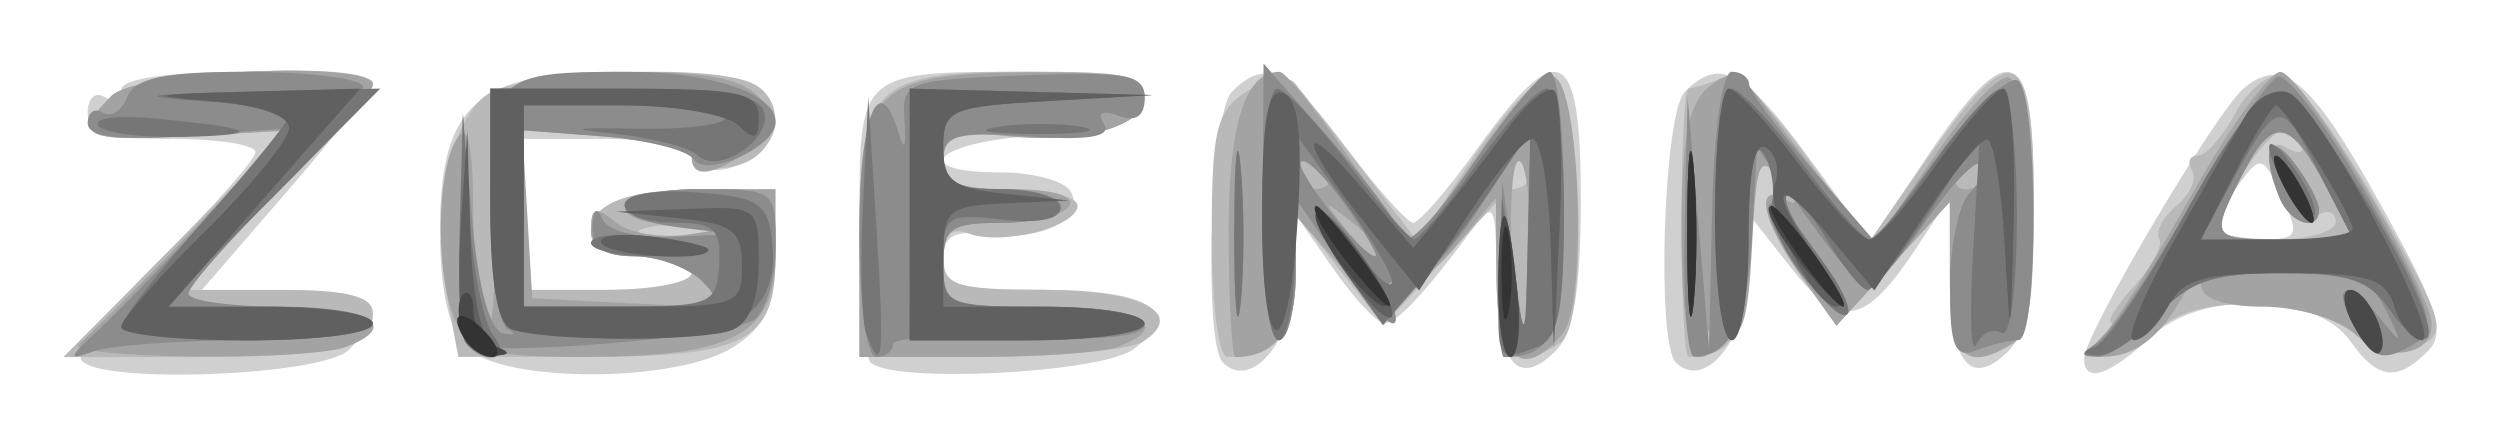
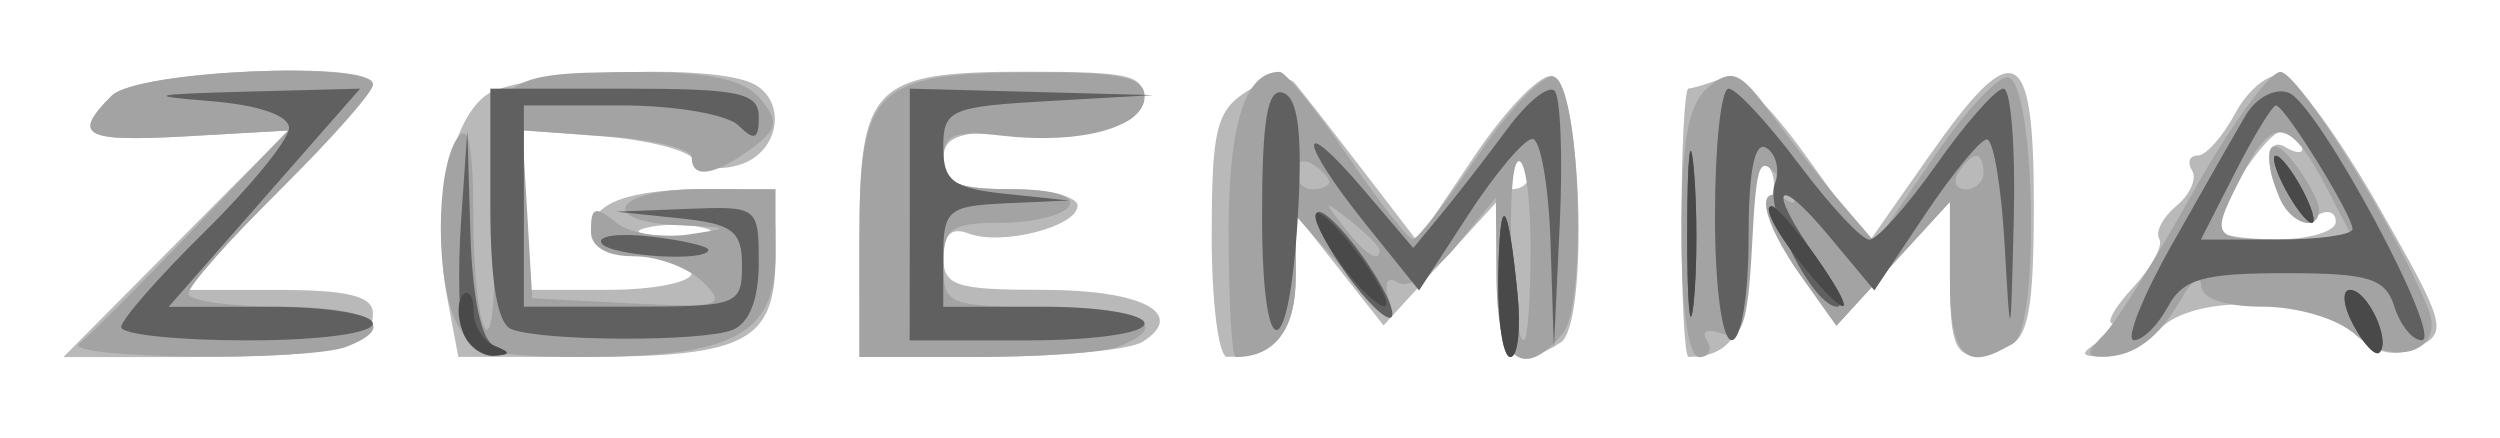
<svg xmlns="http://www.w3.org/2000/svg" xmlns:ns1="http://www.inkscape.org/namespaces/inkscape" xmlns:ns2="http://sodipodi.sourceforge.net/DTD/sodipodi-0.dtd" width="39.427mm" height="6.908mm" viewBox="0 0 39.427 6.908" version="1.1" id="svg832" ns1:version="0.92.2 2405546, 2018-03-11" ns2:docname="zgemma.svg">
  <defs id="defs826" />
  <ns2:namedview id="base" pagecolor="#ffffff" bordercolor="#666666" borderopacity="1.0" ns1:pageopacity="0.0" ns1:pageshadow="2" ns1:zoom="4.68125" ns1:cx="78.876093" ns1:cy="5.2876842" ns1:document-units="mm" ns1:current-layer="layer1" showgrid="false" fit-margin-top="1" fit-margin-left="1" fit-margin-right="1" fit-margin-bottom="1" ns1:window-width="1920" ns1:window-height="1018" ns1:window-x="0" ns1:window-y="25" ns1:window-maximized="1" />
  <g ns1:label="Layer 1" ns1:groupmode="layer" id="layer1" transform="translate(-58.132,-130.54)">
    <g id="g1383" transform="translate(-0.226,12.491)">
-       <path style="fill:#d0d0d0;fill-opacity:1;stroke-width:0.265" d="m 59.637,123.724 c -0.075,-0.121 0.514,-0.861 1.307,-1.645 0.794,-0.784 1.443,-1.518 1.443,-1.633 0,-0.114 -0.595,-0.207 -1.323,-0.207 -1.022,0 -1.323,-0.094 -1.323,-0.412 0,-0.227 0.119,-0.339 0.265,-0.249 0.146,0.09 0.265,0.037 0.265,-0.117 0,-0.172 0.764,-0.28 1.984,-0.28 1.091,0 1.984,0.073 1.984,0.163 0,0.089 -0.607,0.863 -1.349,1.72 l -1.349,1.557 h 1.349 c 1.387,0 1.655,0.261 0.971,0.945 -0.415,0.415 -3.983,0.549 -4.224,0.158 z m 6.076,-0.196 c -0.275,-0.275 -0.416,-0.898 -0.416,-1.842 0,-1.988 0.579,-2.505 2.806,-2.505 1.977,0 2.485,0.164 2.485,0.804 0,0.545 -1.108,1.03 -1.267,0.554 -0.056,-0.169 -0.667,-0.3 -1.401,-0.3 h -1.301 v 1.191 1.191 h 1.323 c 0.728,0 1.323,-0.119 1.323,-0.265 0,-0.146 -0.357,-0.265 -0.794,-0.265 -0.502,0 -0.794,-0.135 -0.794,-0.369 0,-0.476 0.581,-0.69 1.874,-0.69 1.028,0 1.037,0.009 1.037,1.028 0,0.801 -0.144,1.122 -0.652,1.455 -0.88,0.577 -3.651,0.584 -4.224,0.011 z m 6.375,0.239 c -0.097,-0.097 -0.176,-1.096 -0.176,-2.221 0,-2.388 -0.025,-2.365 2.687,-2.365 1.619,0 1.839,0.058 1.762,0.463 -0.07,0.365 -0.409,0.48 -1.607,0.542 -1.619,0.085 -2.139,0.582 -0.608,0.582 0.501,0 0.992,0.132 1.092,0.294 0.262,0.424 -0.428,0.795 -1.275,0.685 -0.563,-0.073 -0.728,0.016 -0.728,0.389 0,0.414 0.226,0.483 1.572,0.483 1.692,0 2.215,0.342 1.431,0.935 -0.503,0.381 -3.812,0.549 -4.15,0.211 z m 5.556,0 c -0.313,-0.313 -0.194,-3.934 0.141,-4.269 0.532,-0.532 0.869,-0.368 1.799,0.873 0.491,0.655 0.969,1.191 1.063,1.191 0.094,0 0.555,-0.536 1.026,-1.191 1.275,-1.775 1.616,-1.603 1.616,0.813 0,1.423 -0.114,2.118 -0.395,2.398 -0.602,0.602 -0.927,0.195 -0.936,-1.176 -0.008,-1.16 -0.034,-1.207 -0.402,-0.712 -0.749,1.008 -1.173,1.455 -1.373,1.451 -0.111,-0.003 -0.469,-0.388 -0.796,-0.856 l -0.595,-0.852 v 0.875 c 0,1.053 -0.683,1.919 -1.147,1.455 z m 7.144,0 c -0.313,-0.313 -0.194,-3.934 0.141,-4.269 0.553,-0.553 0.934,-0.353 1.942,1.019 l 0.981,1.337 0.9,-1.337 c 1.309,-1.944 1.68,-1.797 1.68,0.666 0,1.423 -0.114,2.118 -0.395,2.398 -0.604,0.604 -0.928,0.194 -0.93,-1.176 l -0.002,-1.241 -0.51,0.773 c -0.828,1.257 -1.211,1.325 -1.977,0.353 l -0.679,-0.862 -0.003,0.879 c -0.004,1.057 -0.686,1.922 -1.149,1.458 z m 6.438,-0.065 c 0,-0.374 2.085,-3.901 2.518,-4.26 0.627,-0.52 1.063,-0.145 2.186,1.881 0.885,1.595 1.004,1.977 0.712,2.269 -0.483,0.483 -0.791,0.442 -1.217,-0.162 -0.547,-0.775 -2.344,-0.814 -3.145,-0.068 -0.659,0.614 -1.054,0.742 -1.054,0.341 z m 3.116,-2.56 c -0.291,-0.638 -0.335,-0.652 -0.656,-0.214 -0.501,0.685 -0.426,0.898 0.312,0.898 0.609,0 0.634,-0.049 0.344,-0.684 z" id="path1399" ns1:connector-curvature="0" />
      <path style="fill:#b9b9b9;fill-opacity:1;stroke-width:0.265" d="m 61.132,121.893 1.773,-1.786 -1.582,0.09 c -1.648,0.093 -1.836,-0.006 -1.204,-0.638 0.395,-0.395 4.12,-0.564 4.12,-0.187 0,0.105 -0.681,0.879 -1.513,1.72 l -1.513,1.529 h 1.513 c 1.117,0 1.513,0.097 1.513,0.369 0,0.543 -0.607,0.69 -2.859,0.69 h -2.022 z m 4.278,0.845 c -0.243,-1.294 0.033,-2.748 0.603,-3.18 0.485,-0.368 3.372,-0.518 4.158,-0.217 0.608,0.233 0.513,1.097 -0.144,1.305 -0.309,0.098 -0.637,0.06 -0.728,-0.084 -0.091,-0.144 -0.731,-0.307 -1.422,-0.361 l -1.257,-0.099 v 1.259 1.259 h 1.323 c 0.728,0 1.323,-0.119 1.323,-0.265 0,-0.146 -0.357,-0.265 -0.794,-0.265 -0.502,0 -0.794,-0.135 -0.794,-0.369 0,-0.476 0.581,-0.69 1.874,-0.69 1.032,0 1.037,0.005 1.037,1.049 0,1.357 -0.453,1.597 -3.013,1.597 h -1.99 z m 4.055,-1.094 c -0.255,-0.067 -0.671,-0.067 -0.926,0 -0.255,0.067 -0.046,0.121 0.463,0.121 0.509,0 0.718,-0.054 0.463,-0.121 z m 2.447,0.163 c 0,-2.423 0.205,-2.627 2.646,-2.627 1.659,0 1.879,0.057 1.8,0.463 -0.074,0.377 -0.374,0.463 -1.607,0.463 -1.268,0 -1.517,0.076 -1.516,0.463 3.79e-4,0.364 0.227,0.463 1.059,0.463 0.582,0 1.058,0.117 1.058,0.26 0,0.332 -1.199,0.638 -1.719,0.439 -0.271,-0.104 -0.397,0.014 -0.397,0.368 0,0.46 0.185,0.521 1.572,0.521 1.558,0 2.275,0.374 1.571,0.819 -0.201,0.127 -1.287,0.233 -2.415,0.235 l -2.051,0.004 z m 5.556,-0.05 c 0,-1.67 0.073,-1.966 0.56,-2.271 0.308,-0.192 0.644,-0.251 0.747,-0.13 0.102,0.121 0.58,0.732 1.06,1.358 l 0.874,1.138 0.911,-1.353 c 0.501,-0.744 1.052,-1.306 1.224,-1.249 0.46,0.152 0.574,3.917 0.127,4.201 -0.754,0.479 -1.005,0.23 -1.005,-0.998 v -1.224 l -0.894,0.976 -0.894,0.976 -0.691,-0.876 -0.691,-0.876 -0.003,0.964 c -0.003,0.903 -0.325,1.285 -1.083,1.285 -0.134,0 -0.243,-0.864 -0.243,-1.921 z m 5.027,-0.99 c 0,-0.146 -0.053,-0.265 -0.117,-0.265 -0.064,0 -0.19,0.119 -0.28,0.265 -0.09,0.146 -0.037,0.265 0.117,0.265 0.154,0 0.28,-0.119 0.28,-0.265 z m 2.381,0.794 c 0,-1.164 0.05,-2.117 0.111,-2.117 0.061,0 0.283,-0.066 0.494,-0.147 0.249,-0.096 0.726,0.33 1.363,1.217 l 0.98,1.364 0.945,-1.35 c 1.357,-1.938 1.664,-1.802 1.664,0.739 0,1.66 -0.086,2.121 -0.419,2.249 -0.785,0.301 -0.904,0.161 -0.904,-1.063 v -1.224 l -0.895,0.977 -0.895,0.977 -0.585,-0.821 c -0.322,-0.452 -0.519,-0.992 -0.439,-1.2 0.08,-0.208 0.032,-0.449 -0.108,-0.535 -0.149,-0.092 -0.253,0.436 -0.253,1.286 0,1.333 -0.232,1.764 -0.948,1.764 -0.061,0 -0.111,-0.953 -0.111,-2.117 z m 6.615,1.852 c 0.218,-0.141 0.303,-0.258 0.188,-0.261 -0.115,-0.002 0.03,-0.26 0.322,-0.573 0.292,-0.313 0.476,-0.657 0.41,-0.764 -0.066,-0.107 0.056,-0.341 0.271,-0.519 0.215,-0.178 0.326,-0.43 0.246,-0.559 -0.08,-0.129 -0.039,-0.235 0.09,-0.235 0.13,0 0.397,-0.302 0.595,-0.671 0.198,-0.369 0.53,-0.637 0.738,-0.595 0.208,0.042 0.889,0.969 1.513,2.06 1.065,1.862 1.103,1.999 0.629,2.223 -0.355,0.168 -0.643,0.116 -0.968,-0.176 -0.674,-0.605 -2.535,-0.675 -3.093,-0.117 -0.248,0.248 -0.65,0.449 -0.895,0.447 -0.383,-0.004 -0.39,-0.039 -0.047,-0.261 z m 3.704,-1.868 c 0,-0.154 -0.132,-0.198 -0.294,-0.098 -0.162,0.1 -0.398,0.018 -0.525,-0.183 -0.316,-0.499 -0.299,-1.094 0.026,-0.894 0.146,0.09 0.265,0.104 0.265,0.031 0,-0.073 -0.114,-0.203 -0.253,-0.289 -0.214,-0.132 -1.07,1.121 -1.07,1.567 0,0.08 0.417,0.145 0.926,0.145 0.509,0 0.926,-0.126 0.926,-0.28 z" id="path1397" ns1:connector-curvature="0" />
      <path style="fill:#a3a3a3;fill-opacity:1;stroke-width:0.265" d="m 59.609,123.468 c 0.146,-0.112 0.946,-0.913 1.779,-1.782 l 1.515,-1.579 -1.581,0.09 c -1.647,0.093 -1.834,-0.006 -1.203,-0.638 0.405,-0.405 4.12,-0.559 4.12,-0.171 0,0.114 -0.655,0.854 -1.455,1.645 -0.8,0.79 -1.455,1.53 -1.455,1.645 0,0.114 0.655,0.207 1.455,0.207 1.406,0 1.9,0.302 1.037,0.633 -0.613,0.235 -4.523,0.188 -4.212,-0.05 z m 5.962,-0.301 c -0.344,-0.642 -0.349,-2.402 -0.009,-2.928 0.181,-0.28 0.258,0.086 0.261,1.241 0.002,0.901 0.093,1.694 0.202,1.762 0.109,0.068 0.158,-0.715 0.109,-1.74 -0.106,-2.217 -0.015,-2.311 2.24,-2.317 1.171,-0.003 1.719,0.114 1.974,0.421 0.3,0.362 0.277,0.481 -0.15,0.794 -0.58,0.424 -0.932,0.473 -0.932,0.129 0,-0.131 -0.601,-0.28 -1.335,-0.331 l -1.335,-0.092 0.078,1.323 0.078,1.323 1.554,0.08 c 1.406,0.073 1.515,0.041 1.143,-0.331 -0.226,-0.226 -0.717,-0.411 -1.091,-0.411 -0.451,0 -0.68,-0.145 -0.68,-0.429 0,-0.344 0.076,-0.366 0.381,-0.113 0.209,0.174 0.715,0.266 1.124,0.204 0.712,-0.107 0.707,-0.113 -0.116,-0.151 -1.317,-0.061 -1.022,-0.569 0.331,-0.569 h 1.191 v 1.016 c 0,1.281 -0.652,1.63 -3.046,1.63 -1.408,0 -1.745,-0.087 -1.972,-0.512 z m 6.341,-1.377 c 0,-2.353 0.246,-2.589 2.712,-2.6 1.405,-0.007 1.786,0.075 1.786,0.383 0,0.482 -1.015,0.76 -2.25,0.616 -0.755,-0.088 -0.925,-0.02 -0.925,0.368 0,0.38 0.216,0.476 1.074,0.476 0.649,0 1.009,0.105 0.91,0.265 -0.09,0.146 -0.573,0.265 -1.074,0.265 -0.795,0 -0.91,0.084 -0.91,0.661 0,0.632 0.071,0.661 1.587,0.661 1.519,0 2.058,0.292 1.169,0.633 -0.23,0.088 -1.242,0.161 -2.249,0.161 h -1.83 z m 5.821,-0.042 c 0,-1.745 0.258,-2.566 0.805,-2.566 0.094,0 0.576,0.595 1.072,1.322 0.496,0.727 0.961,1.32 1.034,1.316 0.073,-0.003 0.537,-0.603 1.031,-1.331 0.494,-0.729 1.03,-1.282 1.191,-1.229 0.41,0.135 0.529,3.578 0.14,4.047 -0.635,0.765 -1.038,0.424 -1.048,-0.884 l -0.009,-1.257 -0.623,0.761 c -0.342,0.419 -0.754,0.68 -0.913,0.582 -0.187,-0.115 -0.237,-0.009 -0.141,0.297 0.083,0.266 -0.21,0.072 -0.664,-0.439 l -0.814,-0.916 v 0.954 c 0,0.837 -0.326,1.275 -0.948,1.275 -0.061,0 -0.111,-0.869 -0.111,-1.931 z m 4.763,0.196 c 0,-0.809 -0.089,-1.416 -0.198,-1.348 -0.198,0.122 -0.11,2.819 0.092,2.819 0.059,0 0.107,-0.662 0.107,-1.471 z m -2.381,0.048 c 0,-0.055 -0.208,-0.263 -0.463,-0.463 -0.42,-0.329 -0.429,-0.32 -0.1,0.1 0.346,0.441 0.563,0.581 0.563,0.363 z m -0.794,-1.075 c 0,-0.064 -0.119,-0.19 -0.265,-0.28 -0.146,-0.09 -0.265,-0.037 -0.265,0.117 0,0.154 0.119,0.28 0.265,0.28 0.146,0 0.265,-0.052 0.265,-0.117 z m 5.556,0.811 c 0,-1.471 0.105,-2.039 0.425,-2.305 0.367,-0.305 0.503,-0.246 0.992,0.426 0.312,0.428 0.808,1.06 1.104,1.404 l 0.537,0.625 0.918,-1.347 c 0.505,-0.741 1.037,-1.308 1.183,-1.26 0.419,0.137 0.49,3.923 0.079,4.184 -0.754,0.479 -1.005,0.23 -1.005,-0.998 v -1.224 l -0.895,0.977 -0.895,0.977 -0.56,-0.786 c -0.622,-0.874 -0.743,-1.508 -0.229,-1.199 0.191,0.115 0.163,-0.009 -0.066,-0.292 -0.365,-0.452 -0.403,-0.369 -0.477,1.031 -0.064,1.224 -0.158,1.492 -0.477,1.369 -0.225,-0.086 -0.327,-0.039 -0.235,0.109 0.089,0.144 0.036,0.262 -0.119,0.262 -0.172,0 -0.28,-0.755 -0.28,-1.952 z m 4.763,-0.958 c 0,-0.146 -0.052,-0.265 -0.117,-0.265 -0.064,0 -0.19,0.119 -0.28,0.265 -0.09,0.146 -0.037,0.265 0.117,0.265 0.154,0 0.28,-0.119 0.28,-0.265 z m 1.899,2.555 c 0.192,-0.195 0.826,-1.207 1.408,-2.248 0.582,-1.041 1.201,-1.893 1.376,-1.894 0.284,-5.6e-4 1.889,2.584 2.34,3.767 0.247,0.648 -0.571,0.904 -1.167,0.365 -0.261,-0.236 -0.911,-0.429 -1.445,-0.429 -0.596,0 -0.974,-0.128 -0.979,-0.331 -0.004,-0.182 -0.143,-0.093 -0.308,0.198 -0.354,0.624 -0.742,0.916 -1.224,0.922 -0.29,0.003 -0.29,-0.057 0,-0.351 z m 3.533,-2.274 c -0.583,-1.127 -0.861,-1.191 -1.32,-0.303 -0.555,1.074 -0.551,1.08 0.657,1.08 h 1.065 z m -0.774,0.094 c -0.289,-0.754 -0.152,-1.047 0.245,-0.523 0.214,0.282 0.388,0.61 0.388,0.728 0,0.379 -0.467,0.228 -0.633,-0.204 z" id="path1395" ns1:connector-curvature="0" />
-       <path style="fill:#8c8c8c;fill-opacity:1;stroke-width:0.265" d="m 59.904,123.26 c 0.308,-0.279 1.107,-1.11 1.775,-1.846 l 1.216,-1.339 -1.577,0.114 c -1.099,0.08 -1.577,0.019 -1.577,-0.198 0,-0.172 0.107,-0.246 0.237,-0.166 0.13,0.081 0.305,-0.032 0.389,-0.249 0.113,-0.294 0.589,-0.395 1.864,-0.395 0.942,0 1.774,0.099 1.848,0.22 0.075,0.121 -0.514,0.861 -1.307,1.645 -0.794,0.784 -1.443,1.518 -1.443,1.633 0,0.114 0.655,0.207 1.455,0.207 0.8,0 1.455,0.119 1.455,0.265 0,0.153 -0.831,0.265 -1.963,0.265 -1.08,0 -2.181,0.079 -2.447,0.176 -0.411,0.149 -0.399,0.099 0.075,-0.331 z m 5.795,0.203 c -0.075,-0.075 -0.116,-0.92 -0.091,-1.878 l 0.046,-1.742 0.153,1.699 c 0.096,1.064 0.279,1.724 0.49,1.766 0.186,0.037 0.215,0.006 0.066,-0.068 -0.149,-0.074 -0.271,-0.945 -0.271,-1.936 0,-2.054 0.07,-2.123 2.156,-2.123 1.332,0 2.342,0.342 2.342,0.794 0,0.391 -1.099,0.89 -1.29,0.587 -0.091,-0.144 -0.73,-0.306 -1.422,-0.36 l -1.257,-0.099 v 1.391 1.391 h 1.606 c 1.428,0 1.562,-0.044 1.21,-0.397 -0.218,-0.218 -0.703,-0.397 -1.077,-0.397 -0.48,0 -0.674,-0.137 -0.659,-0.463 0.012,-0.277 0.075,-0.33 0.154,-0.132 0.078,0.192 0.54,0.313 1.104,0.288 l 0.97,-0.042 -0.86,-0.107 c -1.282,-0.159 -1.039,-0.602 0.331,-0.602 1.176,0 1.191,0.011 1.191,0.894 0,0.491 -0.149,1.012 -0.331,1.158 -0.351,0.28 -4.328,0.61 -4.56,0.378 z m 6.214,-1.768 c 0,-1.843 0.311,-2.601 0.625,-1.521 0.078,0.268 0.114,0.184 0.086,-0.198 -0.048,-0.643 0.005,-0.664 1.869,-0.739 1.638,-0.066 1.918,-0.014 1.918,0.359 0,0.286 -0.142,0.382 -0.411,0.279 -0.257,-0.099 -0.344,-0.049 -0.232,0.132 0.123,0.199 -0.243,0.26 -1.177,0.195 -1.151,-0.08 -1.356,-0.024 -1.356,0.369 1.26e-4,0.353 0.221,0.463 0.926,0.463 0.509,0 0.926,0.119 0.926,0.265 0,0.146 -0.417,0.265 -0.926,0.265 -0.811,0 -0.926,0.082 -0.926,0.661 0,0.632 0.071,0.661 1.587,0.661 0.959,0 1.587,0.113 1.587,0.285 0,0.187 -0.687,0.255 -1.985,0.198 -1.092,-0.048 -1.985,0.002 -1.984,0.111 3.39e-4,0.109 -0.118,0.198 -0.264,0.198 -0.153,0 -0.265,-0.838 -0.265,-1.984 z m 5.912,0 c 9.53e-4,-1.164 0.047,-1.607 0.103,-0.985 0.056,0.622 0.055,1.575 -0.002,2.117 -0.057,0.542 -0.103,0.033 -0.102,-1.131 z m 4.184,0.595 0.042,-1.389 0.181,1.323 0.181,1.323 0.038,-1.72 0.038,-1.72 -0.83,1.27 c -0.487,0.744 -0.973,1.215 -1.174,1.138 -0.216,-0.083 -0.289,0.01 -0.196,0.252 0.269,0.7 -0.146,0.397 -0.826,-0.604 l -0.671,-0.987 v 1.12 c 0,0.616 -0.119,1.12 -0.265,1.12 -0.156,0 -0.26,-0.896 -0.253,-2.183 l 0.011,-2.183 1.046,1.191 c 0.575,0.655 1.047,1.28 1.047,1.389 0.002,0.497 0.47,0.092 1.299,-1.125 0.496,-0.727 1.002,-1.322 1.124,-1.322 0.123,0 0.223,0.94 0.223,2.088 0,1.998 -0.162,2.41 -0.948,2.41 -0.061,0 -0.092,-0.625 -0.069,-1.389 z m -2.434,-1.007 c -0.317,-0.445 -0.631,-0.754 -0.699,-0.686 -0.118,0.118 0.962,1.495 1.173,1.495 0.056,0 -0.157,-0.364 -0.473,-0.809 z m 5.35,0.346 0.048,-2.051 0.169,1.984 0.169,1.984 0.048,-2.183 c 0.027,-1.247 0.161,-2.183 0.312,-2.183 0.146,0 0.268,0.089 0.272,0.198 0.004,0.109 0.451,0.71 0.992,1.336 l 0.984,1.138 1.004,-1.345 c 0.552,-0.74 1.118,-1.274 1.257,-1.188 0.324,0.2 0.334,4.094 0.01,4.094 -0.134,0 -0.431,0.072 -0.661,0.161 -0.343,0.131 -0.419,-0.051 -0.419,-1.005 0,-0.641 0.141,-1.307 0.313,-1.479 0.172,-0.172 0.249,-0.377 0.172,-0.455 -0.078,-0.078 -0.473,0.337 -0.878,0.922 -0.405,0.585 -0.81,1.059 -0.899,1.053 -0.089,-0.006 -0.52,-0.512 -0.956,-1.124 l -0.794,-1.114 -0.082,1.449 c -0.074,1.306 -0.337,1.842 -0.91,1.854 -0.109,0.002 -0.177,-0.919 -0.151,-2.046 z m 6.512,1.825 c 0.188,-0.119 0.843,-1.092 1.455,-2.162 0.612,-1.07 1.239,-1.985 1.393,-2.033 0.154,-0.049 0.799,0.818 1.432,1.925 0.936,1.637 1.082,2.058 0.778,2.25 -0.551,0.349 -0.722,0.302 -1.036,-0.284 -0.349,-0.652 -0.06,-0.695 0.448,-0.066 0.338,0.418 0.346,0.405 0.086,-0.132 -0.243,-0.502 -0.5,-0.595 -1.638,-0.595 -1.1,0 -1.463,0.122 -1.962,0.661 -0.337,0.364 -0.768,0.66 -0.956,0.657 -0.281,-0.003 -0.281,-0.044 -0.001,-0.221 z m 3.635,-2.404 c -0.583,-1.127 -0.861,-1.191 -1.32,-0.303 -0.555,1.074 -0.551,1.08 0.657,1.08 h 1.065 z m -0.774,0.094 c -0.289,-0.754 -0.152,-1.047 0.245,-0.523 0.214,0.282 0.388,0.61 0.388,0.728 0,0.379 -0.467,0.228 -0.633,-0.204 z m -7.539,1.196 c -0.327,-0.442 -0.556,-0.914 -0.51,-1.049 0.046,-0.135 0.369,0.171 0.717,0.681 0.787,1.15 0.607,1.47 -0.207,0.369 z" id="path1393" ns1:connector-curvature="0" />
-       <path style="fill:#767676;fill-opacity:1;stroke-width:0.265" d="m 65.738,123.503 c -0.097,-0.097 -0.154,-0.96 -0.126,-1.918 l 0.05,-1.742 0.097,1.578 c 0.053,0.868 0.224,1.731 0.379,1.918 0.288,0.347 -0.071,0.493 -0.4,0.163 z m 6.284,-0.182 c -0.076,-0.197 -0.1,-1.12 -0.054,-2.051 l 0.083,-1.692 0.129,2.051 c 0.129,2.053 0.1,2.363 -0.158,1.691 z m 5.801,-1.626 c 9.53e-4,-1.164 0.047,-1.607 0.103,-0.985 0.056,0.622 0.055,1.575 -0.002,2.117 -0.057,0.542 -0.103,0.033 -0.102,-1.131 z m 4.182,0.728 0.04,-1.257 0.185,1.191 c 0.18,1.156 0.186,1.14 0.225,-0.525 l 0.04,-1.716 -0.595,0.882 c -0.327,0.485 -0.852,1.173 -1.165,1.528 l -0.57,0.647 -0.584,-0.82 c -0.321,-0.451 -0.521,-0.883 -0.444,-0.96 0.077,-0.077 0.344,0.172 0.594,0.553 0.25,0.381 0.506,0.64 0.57,0.577 0.064,-0.064 -0.25,-0.621 -0.697,-1.239 l -0.813,-1.123 v 1.627 c 0,0.908 -0.117,1.627 -0.265,1.627 -0.153,0 -0.265,-0.838 -0.265,-1.984 0,-1.091 0.105,-1.984 0.234,-1.984 0.129,0 0.635,0.532 1.124,1.182 0.49,0.65 0.957,1.186 1.038,1.191 0.081,0.005 0.525,-0.528 0.987,-1.182 0.462,-0.655 0.961,-1.191 1.109,-1.191 0.159,0 0.27,0.802 0.27,1.956 0,1.54 -0.089,1.99 -0.419,2.117 -0.641,0.246 -0.642,0.243 -0.6,-1.096 z m 2.961,-0.728 c 0.001,-1.164 0.047,-1.607 0.103,-0.985 0.056,0.622 0.055,1.575 -0.002,2.117 -0.057,0.542 -0.102,0.033 -0.102,-1.131 z m 4.511,0.295 0.105,-1.821 -0.797,1.226 c -0.439,0.674 -0.877,1.226 -0.974,1.226 -0.097,0 -0.392,-0.365 -0.656,-0.812 -0.264,-0.447 -0.541,-0.751 -0.616,-0.675 -0.075,0.075 0.115,0.457 0.423,0.848 0.79,1.004 0.697,1.47 -0.102,0.507 -0.362,-0.437 -0.614,-0.989 -0.56,-1.227 0.054,-0.239 -0.004,-0.596 -0.13,-0.794 -0.142,-0.224 -0.23,0.264 -0.232,1.294 -0.002,0.923 -0.121,1.654 -0.269,1.654 -0.153,0 -0.265,-0.838 -0.265,-1.984 0,-1.103 0.114,-1.984 0.256,-1.984 0.141,0 0.647,0.531 1.124,1.18 0.478,0.649 0.952,1.185 1.054,1.191 0.102,0.006 0.554,-0.525 1.005,-1.18 0.451,-0.655 0.933,-1.191 1.071,-1.191 0.139,0 0.252,0.9 0.252,2 0,1.141 -0.104,1.936 -0.242,1.85 -0.133,-0.082 -0.312,1e-5 -0.398,0.183 -0.086,0.183 -0.108,-0.487 -0.05,-1.489 z m 1.939,1.516 c 0.178,-0.072 0.815,-1.022 1.415,-2.11 0.749,-1.357 1.226,-1.954 1.517,-1.897 0.484,0.093 2.563,3.612 2.29,3.876 -0.099,0.095 -0.359,-0.096 -0.58,-0.423 -0.326,-0.485 -0.646,-0.595 -1.727,-0.595 -1.075,0 -1.443,0.125 -1.939,0.661 -0.337,0.364 -0.768,0.652 -0.956,0.641 -0.256,-0.016 -0.261,-0.054 -0.02,-0.152 z m 3.493,-2.778 c -0.596,-1.167 -0.622,-1.161 -1.451,0.371 l -0.394,0.728 h 1.203 1.203 z m -0.487,0.345 c -0.432,-0.808 -0.343,-1.032 0.138,-0.346 0.233,0.333 0.362,0.667 0.286,0.743 -0.076,0.076 -0.267,-0.103 -0.424,-0.397 z m 1.049,2.099 c -0.163,-0.304 -0.185,-0.552 -0.05,-0.552 0.272,0 0.647,0.801 0.462,0.987 -0.064,0.064 -0.25,-0.131 -0.412,-0.435 z m -35.202,0.03 c 0,-0.116 0.595,-0.88 1.323,-1.696 0.728,-0.816 1.323,-1.548 1.323,-1.626 0,-0.078 -0.625,-0.186 -1.389,-0.239 -1.075,-0.075 -0.912,-0.108 0.72,-0.146 l 2.109,-0.049 -1.705,1.72 -1.705,1.72 h 1.646 c 0.921,0 1.646,0.117 1.646,0.265 0,0.153 -0.838,0.265 -1.984,0.265 -1.091,0 -1.984,-0.095 -1.984,-0.212 z m 6.152,0.036 c -0.22,-0.089 -0.331,-0.747 -0.331,-1.963 v -1.83 h 2.088 c 1.487,0 2.127,0.101 2.223,0.35 0.165,0.429 -0.711,1.026 -1.036,0.706 -0.128,-0.126 -0.709,-0.278 -1.291,-0.339 -0.788,-0.082 -0.704,-0.103 0.331,-0.083 0.764,0.015 1.389,-0.062 1.389,-0.172 -1.98e-4,-0.109 -0.715,-0.198 -1.588,-0.198 h -1.587 v 1.587 1.587 l 1.521,-1.9e-4 c 1.436,-1.8e-4 1.523,-0.037 1.56,-0.661 0.032,-0.562 -0.077,-0.661 -0.728,-0.661 -0.421,0 -0.766,-0.126 -0.766,-0.28 0,-0.166 0.459,-0.247 1.124,-0.198 0.992,0.072 1.134,0.163 1.205,0.776 0.127,1.099 -0.555,1.558 -2.282,1.534 -0.826,-0.011 -1.651,-0.081 -1.833,-0.154 z m 6.284,-1.809 v -1.984 l 1.918,0.051 1.918,0.051 -1.654,0.094 c -1.553,0.088 -1.654,0.133 -1.654,0.743 0,0.565 0.119,0.649 0.926,0.649 0.509,0 0.926,0.132 0.926,0.294 0,0.18 -0.359,0.252 -0.926,0.185 -0.864,-0.101 -0.926,-0.058 -0.926,0.633 0,0.729 0.025,0.741 1.587,0.741 0.882,0 1.587,0.118 1.587,0.265 0,0.151 -0.794,0.265 -1.852,0.265 h -1.852 z m -5.027,0.45 c 0,-0.116 0.417,-0.163 0.926,-0.103 0.509,0.059 0.926,0.155 0.926,0.211 0,0.057 -0.417,0.103 -0.926,0.103 -0.509,0 -0.926,-0.095 -0.926,-0.211 z m -7.771,-1.85 c -0.071,-0.115 0.309,-0.168 0.844,-0.117 1.636,0.155 1.829,0.263 0.526,0.296 -0.683,0.017 -1.299,-0.064 -1.371,-0.179 z m 14.191,0.019 c 0.402,-0.061 0.997,-0.059 1.323,0.004 0.325,0.063 -0.004,0.113 -0.731,0.111 -0.728,-0.002 -0.994,-0.053 -0.592,-0.114 z" id="path1391" ns1:connector-curvature="0" />
      <path style="fill:#606060;fill-opacity:1;stroke-width:0.265" d="m 65.671,123.317 c -0.076,-0.199 -0.095,-1.003 -0.041,-1.786 l 0.098,-1.424 0.049,1.632 c 0.031,1.018 0.173,1.682 0.38,1.765 0.259,0.105 0.257,0.138 -0.008,0.154 -0.186,0.011 -0.402,-0.142 -0.478,-0.341 z m 16.316,-0.894 c 0.023,-1.383 0.151,-1.271 0.304,0.265 0.054,0.546 0.003,0.992 -0.113,0.992 -0.116,0 -0.202,-0.566 -0.191,-1.257 z m 2.98,-0.728 c 0.001,-1.164 0.047,-1.607 0.103,-0.985 0.056,0.622 0.055,1.575 -0.002,2.117 -0.057,0.542 -0.102,0.033 -0.102,-1.131 z m 10.505,1.478 c -0.163,-0.304 -0.185,-0.552 -0.05,-0.552 0.272,0 0.647,0.801 0.462,0.987 -0.064,0.064 -0.25,-0.131 -0.412,-0.435 z m -35.202,0.034 c 0,-0.115 0.595,-0.795 1.323,-1.511 0.728,-0.717 1.323,-1.45 1.323,-1.629 0,-0.199 -0.491,-0.365 -1.257,-0.425 -1.022,-0.081 -0.917,-0.108 0.561,-0.147 l 1.818,-0.048 -1.51,1.72 -1.51,1.72 h 1.61 c 0.897,0 1.61,0.117 1.61,0.265 0,0.153 -0.838,0.265 -1.984,0.265 -1.091,0 -1.984,-0.094 -1.984,-0.208 z m 6.152,0.033 c -0.22,-0.089 -0.331,-0.747 -0.331,-1.963 v -1.83 h 2.117 c 1.816,0 2.117,0.064 2.117,0.45 0,0.35 -0.071,0.379 -0.318,0.132 -0.175,-0.175 -1.008,-0.318 -1.852,-0.318 h -1.535 v 1.587 1.587 h 1.72 c 1.647,0 1.72,-0.027 1.72,-0.645 0,-0.551 -0.145,-0.661 -0.992,-0.749 l -0.992,-0.104 1.124,-0.044 c 1.111,-0.044 1.124,-0.034 1.124,0.853 0,0.575 -0.151,0.956 -0.419,1.058 -0.492,0.189 -3.006,0.178 -3.484,-0.015 z m 6.284,-1.809 v -1.984 l 1.918,0.051 1.918,0.051 -1.654,0.094 c -1.541,0.088 -1.654,0.137 -1.654,0.727 0,0.536 0.151,0.649 0.992,0.737 l 0.992,0.104 -0.992,0.044 c -0.916,0.041 -0.992,0.105 -0.992,0.838 v 0.794 h 1.587 c 0.882,0 1.587,0.118 1.587,0.265 0,0.151 -0.794,0.265 -1.852,0.265 h -1.852 z m 5.556,0.031 c 0,-1.53 0.085,-2.031 0.331,-1.949 0.232,0.077 0.304,0.619 0.241,1.808 -0.131,2.498 -0.572,2.607 -0.572,0.141 z m 4.55,0.432 c -0.029,-0.91 -0.158,-1.654 -0.286,-1.654 -0.128,0 -0.583,0.538 -1.011,1.195 l -0.777,1.195 -0.842,-1.047 c -1.064,-1.324 -1.097,-1.791 -0.038,-0.549 l 0.789,0.926 0.461,-0.559 c 0.253,-0.307 0.715,-0.903 1.025,-1.323 0.31,-0.42 0.643,-0.689 0.74,-0.598 0.096,0.092 0.134,1.044 0.083,2.117 l -0.092,1.95 z m 2.593,-0.463 c 0,-1.091 0.097,-1.984 0.215,-1.984 0.118,0 0.617,0.536 1.108,1.191 0.491,0.655 0.991,1.191 1.113,1.191 0.121,0 0.599,-0.536 1.06,-1.191 0.462,-0.655 0.935,-1.191 1.053,-1.191 0.118,0 0.191,0.923 0.163,2.051 -0.05,2.026 -0.052,2.031 -0.145,0.397 -0.052,-0.91 -0.178,-1.651 -0.28,-1.648 -0.102,0.003 -0.543,0.541 -0.98,1.194 l -0.794,1.188 -0.72,-0.863 c -0.846,-1.014 -0.98,-0.761 -0.188,0.352 0.301,0.423 0.446,0.768 0.322,0.768 -0.376,0 -1.146,-1.512 -0.984,-1.934 0.083,-0.217 0.024,-0.473 -0.131,-0.569 -0.189,-0.117 -0.283,0.359 -0.283,1.428 0,0.892 -0.117,1.603 -0.265,1.603 -0.153,0 -0.265,-0.838 -0.265,-1.984 z m 7.213,0.463 c 0.472,-0.837 0.992,-1.748 1.155,-2.025 0.167,-0.282 0.465,-0.439 0.68,-0.357 0.465,0.178 2.465,3.903 2.096,3.903 -0.144,0 -0.337,-0.238 -0.429,-0.529 -0.143,-0.45 -0.4,-0.529 -1.728,-0.529 -1.29,0 -1.61,0.092 -1.844,0.529 -0.156,0.291 -0.397,0.529 -0.536,0.529 -0.139,0 0.133,-0.685 0.605,-1.521 z m 2.841,-0.233 c 0,-0.22 -1.071,-1.949 -1.207,-1.949 -0.058,0 -0.348,0.476 -0.645,1.058 l -0.54,1.058 h 1.196 c 0.658,0 1.196,-0.075 1.196,-0.167 z m -1.058,-0.627 c -0.156,-0.291 -0.224,-0.529 -0.151,-0.529 0.073,0 0.26,0.238 0.415,0.529 0.156,0.291 0.224,0.529 0.151,0.529 -0.073,0 -0.26,-0.238 -0.415,-0.529 z m -14.817,1.323 c -0.323,-0.453 -0.527,-0.884 -0.455,-0.957 0.073,-0.073 0.396,0.239 0.719,0.692 0.323,0.453 0.527,0.884 0.455,0.957 -0.073,0.073 -0.396,-0.239 -0.719,-0.692 z m -11.74,-0.474 c -0.071,-0.115 0.279,-0.162 0.778,-0.103 0.499,0.058 0.907,0.152 0.907,0.209 0,0.199 -1.558,0.101 -1.686,-0.106 z" id="path1389" ns1:connector-curvature="0" />
      <path style="fill:#494949;fill-opacity:1;stroke-width:0.265" d="m 65.653,123.271 c -0.086,-0.225 -0.082,-0.483 0.008,-0.573 0.091,-0.091 0.165,0.024 0.165,0.254 0,0.23 0.149,0.479 0.331,0.552 0.259,0.105 0.257,0.138 -0.008,0.154 -0.186,0.011 -0.41,-0.163 -0.496,-0.387 z m 16.334,-0.848 c 0.023,-1.383 0.151,-1.271 0.304,0.265 0.054,0.546 0.003,0.992 -0.113,0.992 -0.116,0 -0.202,-0.566 -0.191,-1.257 z m 2.98,-0.728 c 0.001,-1.164 0.047,-1.607 0.103,-0.985 0.056,0.622 0.055,1.575 -0.002,2.117 -0.057,0.542 -0.102,0.033 -0.102,-1.131 z m 10.505,1.478 c -0.163,-0.304 -0.185,-0.552 -0.05,-0.552 0.272,0 0.647,0.801 0.462,0.987 -0.064,0.064 -0.25,-0.131 -0.412,-0.435 z m -15.979,-0.975 c -0.269,-0.369 -0.439,-0.721 -0.378,-0.782 0.061,-0.061 0.374,0.245 0.695,0.68 0.321,0.435 0.492,0.787 0.378,0.782 -0.113,-0.005 -0.426,-0.31 -0.695,-0.68 z m 7.449,0.225 c -0.505,-0.588 -0.812,-1.124 -0.644,-1.124 0.071,0 0.384,0.357 0.695,0.794 0.617,0.866 0.585,1.071 -0.051,0.331 z m 7.459,-1.389 c -0.156,-0.291 -0.224,-0.529 -0.151,-0.529 0.073,0 0.26,0.238 0.415,0.529 0.156,0.291 0.224,0.529 0.151,0.529 -0.073,0 -0.26,-0.238 -0.415,-0.529 z" id="path1387" ns1:connector-curvature="0" />
-       <path style="fill:#333333;fill-opacity:1;stroke-width:0.265" d="m 65.683,123.397 c -0.271,-0.439 -0.028,-0.5 0.352,-0.088 0.188,0.204 0.224,0.37 0.082,0.37 -0.143,0 -0.338,-0.127 -0.434,-0.282 z m 19.284,-1.702 c 0.001,-1.164 0.047,-1.607 0.103,-0.985 0.056,0.622 0.055,1.575 -0.002,2.117 -0.057,0.542 -0.102,0.033 -0.102,-1.131 z m -2.929,0.661 c 0,-0.655 0.052,-0.923 0.115,-0.595 0.063,0.327 0.063,0.863 0,1.191 -0.063,0.327 -0.115,0.059 -0.115,-0.595 z m -2.24,0.066 c -0.466,-0.543 -0.816,-1.124 -0.676,-1.124 0.054,0 0.362,0.357 0.685,0.794 0.638,0.863 0.632,1.077 -0.009,0.331 z m 6.93,-0.331 c -0.311,-0.437 -0.506,-0.794 -0.433,-0.794 0.073,0 0.387,0.357 0.697,0.794 0.311,0.437 0.506,0.794 0.433,0.794 -0.073,0 -0.387,-0.357 -0.697,-0.794 z m 7.673,-1.058 c -0.156,-0.291 -0.224,-0.529 -0.151,-0.529 0.073,0 0.26,0.238 0.415,0.529 0.156,0.291 0.224,0.529 0.151,0.529 -0.073,0 -0.26,-0.238 -0.415,-0.529 z" id="path1385" ns1:connector-curvature="0" />
    </g>
  </g>
</svg>